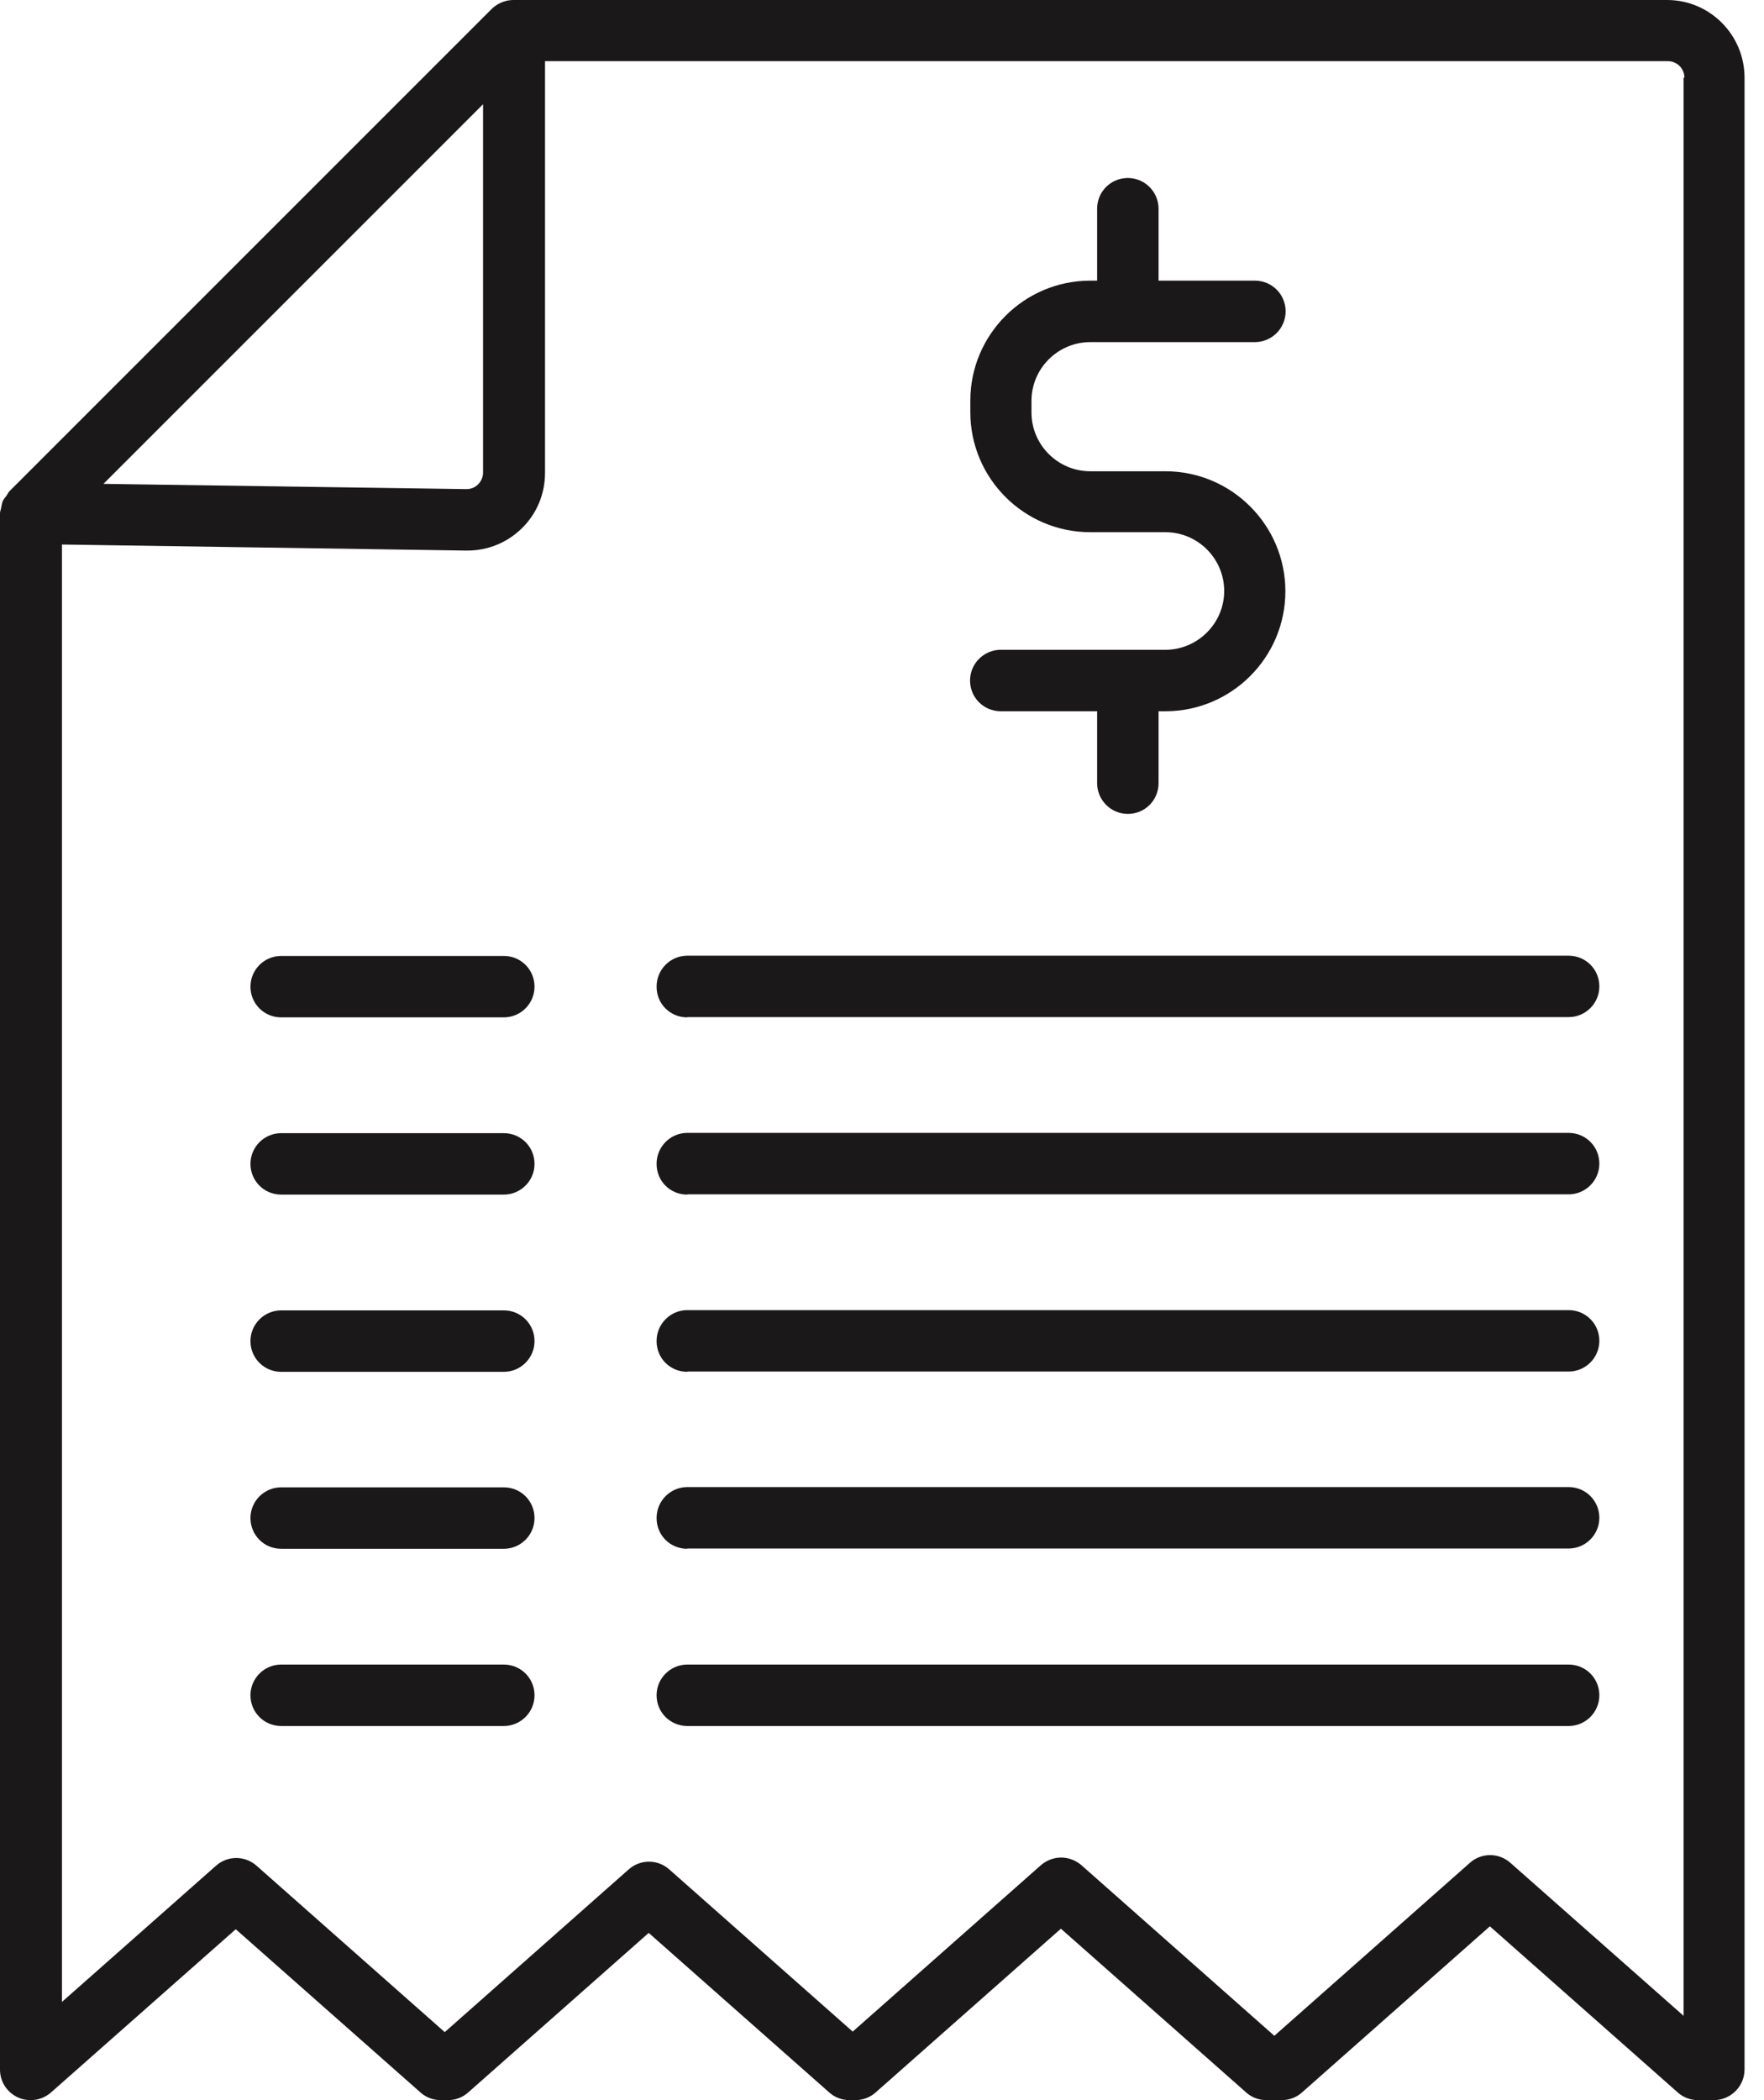
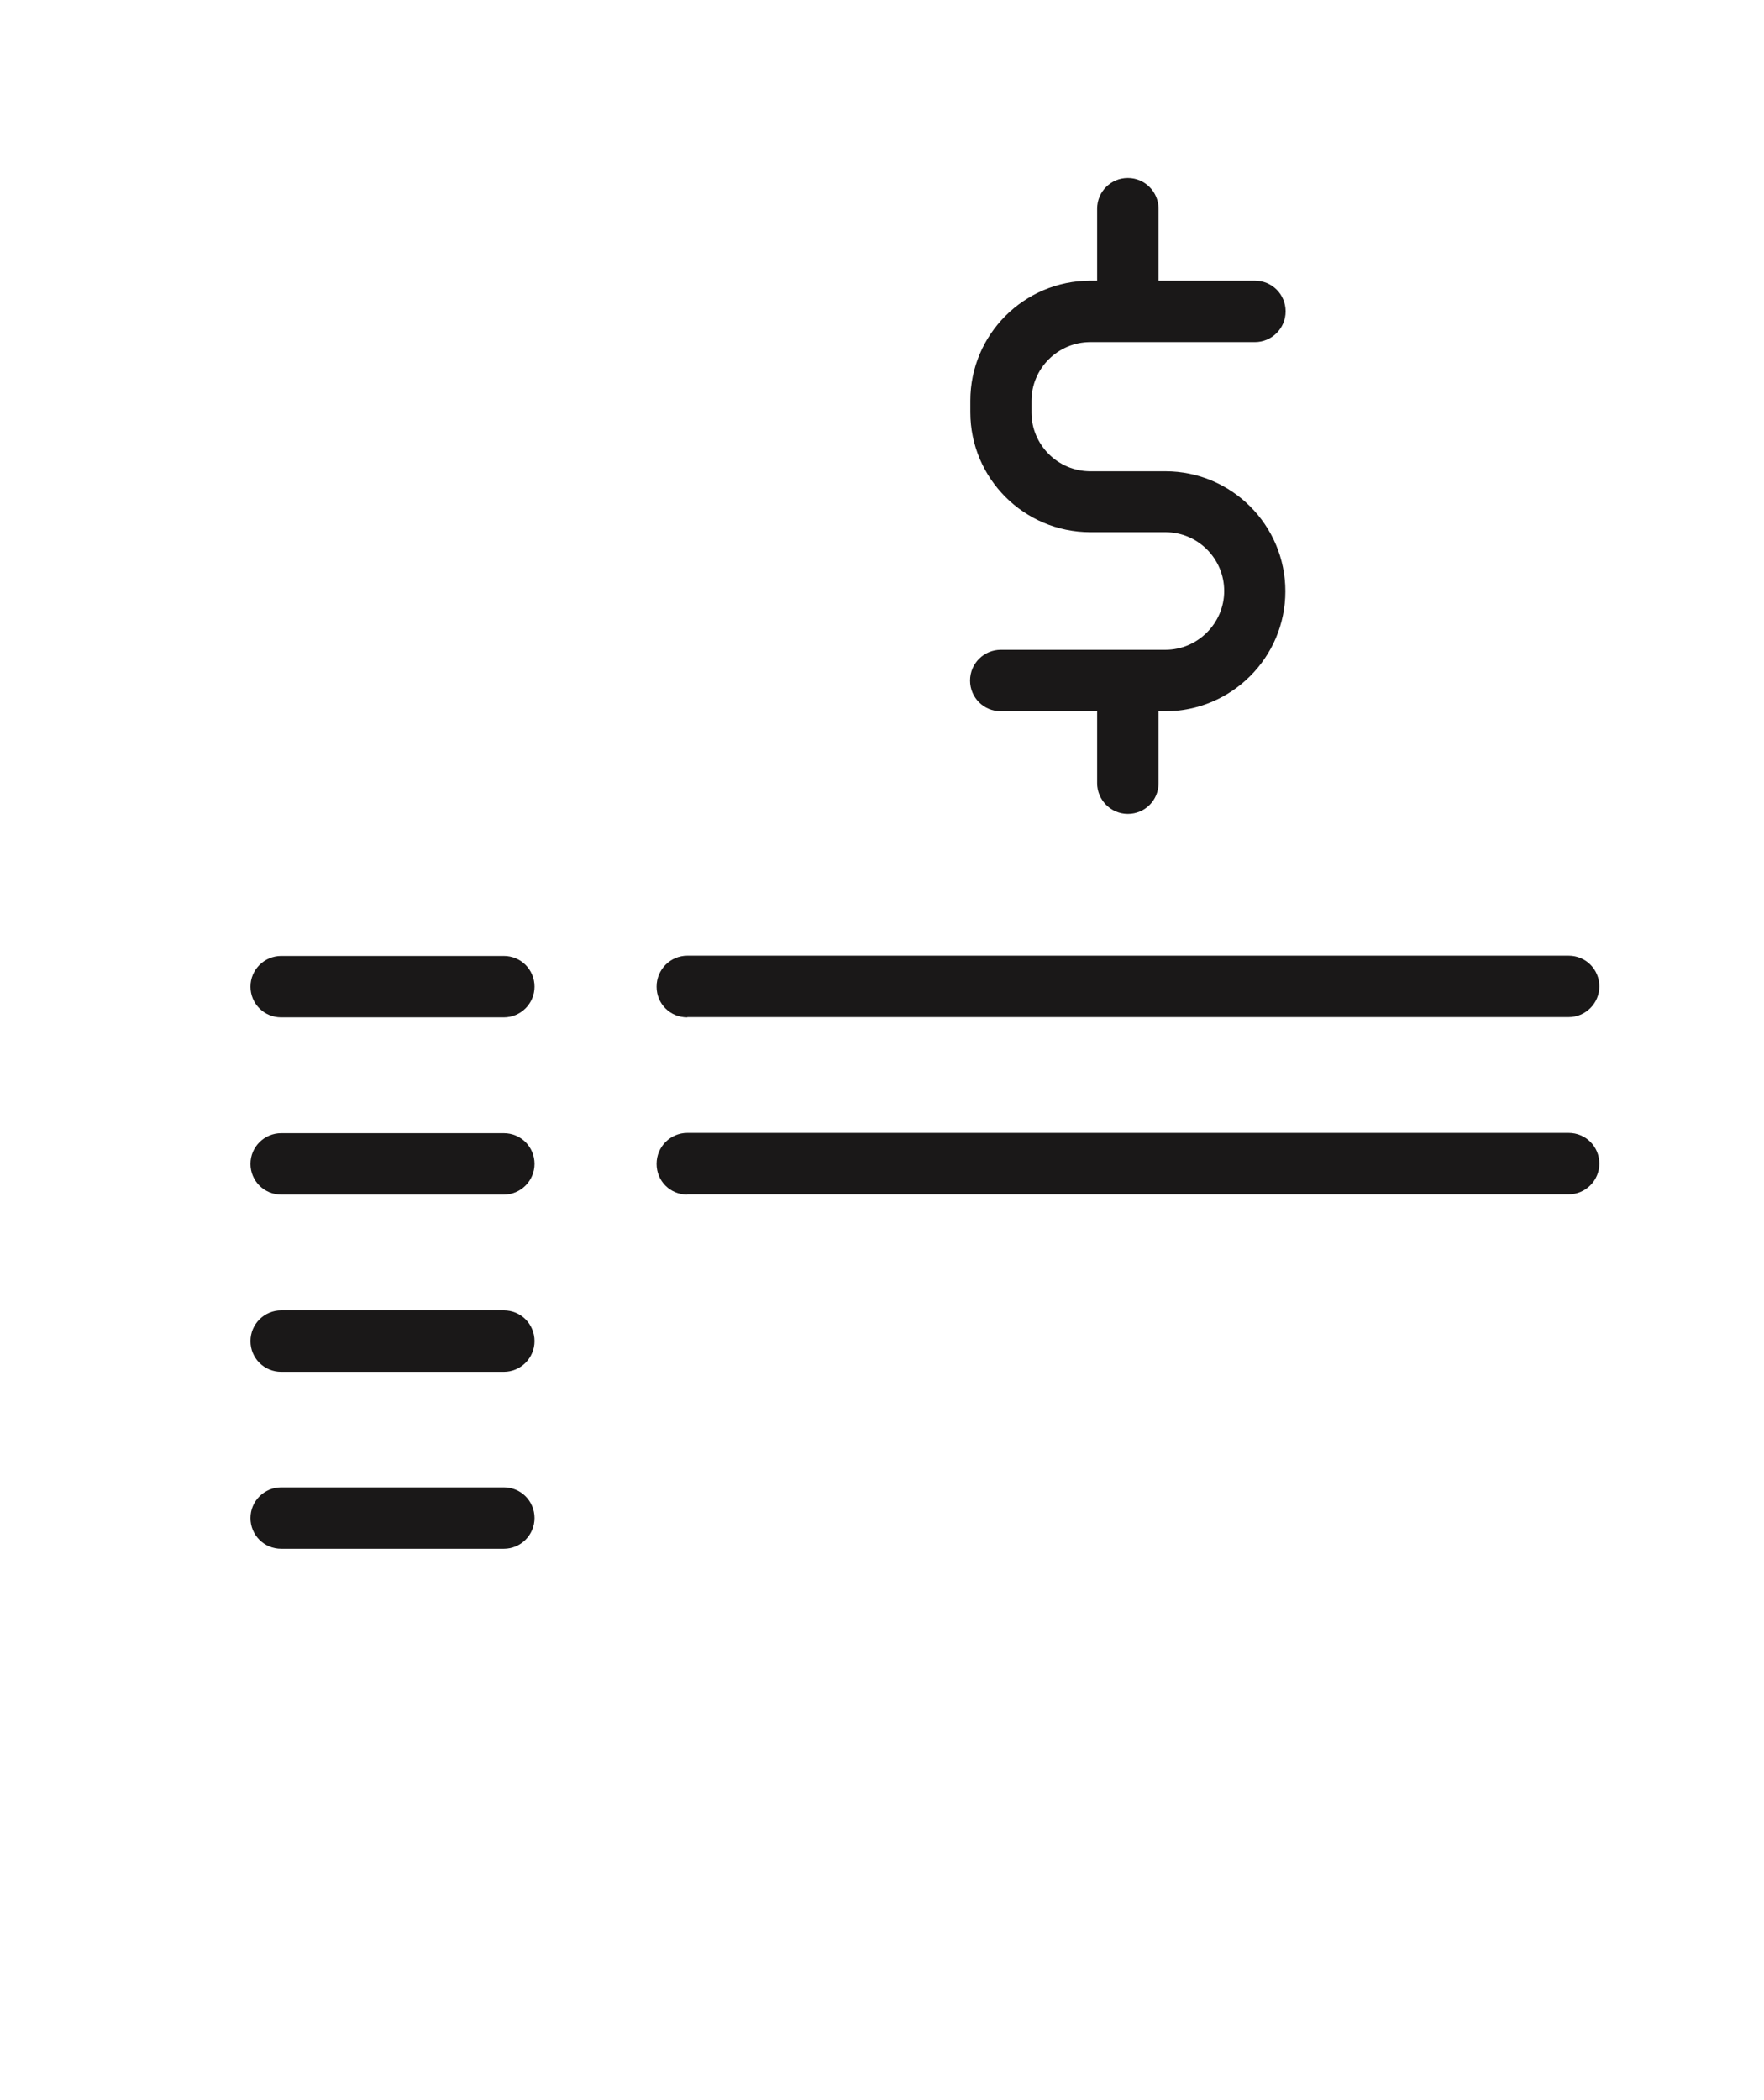
<svg xmlns="http://www.w3.org/2000/svg" width="84" height="100" viewBox="0 0 84 100" fill="none">
-   <path d="M0 98.55C0 99.125 0.338 99.638 0.863 99.875C1.05 99.963 1.263 100 1.463 100C1.813 100 2.15 99.875 2.425 99.638L11.226 91.862L20.027 99.638C20.29 99.875 20.64 100 20.99 100H21.328C21.678 100 22.028 99.875 22.29 99.638L30.891 92.037L39.492 99.638C39.755 99.875 40.105 100 40.455 100H40.73C41.08 100 41.43 99.875 41.693 99.638L50.519 91.837L59.345 99.638C59.608 99.875 59.958 100 60.307 100H61.033C61.383 100 61.733 99.875 61.995 99.638L70.946 91.724L79.897 99.638C80.16 99.875 80.51 100 80.86 100H81.61C82.41 100 83.073 99.35 83.073 98.537V3.7C83.073 1.663 81.423 0 79.385 0H24.441C24.253 0 24.066 0.038 23.89 0.113C23.715 0.188 23.553 0.288 23.415 0.425L0.425 23.415C0.425 23.415 0.338 23.553 0.3 23.616C0.238 23.703 0.163 23.778 0.125 23.878C0.088 23.978 0.075 24.09 0.05 24.203C0.038 24.278 0 24.353 0 24.428L0 98.55ZM80.172 3.7V95.987L71.921 88.699C71.371 88.211 70.546 88.211 69.996 88.699L60.683 96.937L51.494 88.811C51.219 88.574 50.869 88.449 50.531 88.449C50.194 88.449 49.844 88.574 49.569 88.811L40.605 96.737L31.866 89.011C31.316 88.524 30.491 88.524 29.941 89.011L21.178 96.762L12.214 88.836C11.664 88.349 10.839 88.349 10.289 88.836L2.95 95.324V25.928L22.19 26.216H22.253C23.228 26.216 24.153 25.841 24.853 25.153C25.566 24.453 25.953 23.515 25.953 22.515V2.913H79.422C79.86 2.913 80.21 3.263 80.21 3.7H80.172ZM4.926 23.04L23.003 4.963V22.503C23.003 22.715 22.915 22.915 22.765 23.065C22.615 23.215 22.428 23.29 22.203 23.29L4.938 23.04H4.926Z" fill="#1A1818" />
  <path d="M55.494 30.941H47.656C46.856 30.941 46.193 31.591 46.193 32.404C46.193 33.217 46.843 33.867 47.656 33.867H52.244V37.292C52.244 38.092 52.894 38.755 53.707 38.755C54.519 38.755 55.169 38.105 55.169 37.292V33.867H55.494C58.645 33.867 61.208 31.304 61.208 28.154C61.208 25.003 58.645 22.44 55.494 22.44H51.919C50.369 22.44 49.118 21.178 49.118 19.64V19.09C49.118 17.54 50.381 16.29 51.919 16.29H59.757C60.557 16.29 61.22 15.639 61.22 14.827C61.22 14.014 60.57 13.364 59.757 13.364H55.169V9.939C55.169 9.139 54.519 8.476 53.707 8.476C52.894 8.476 52.244 9.126 52.244 9.939V13.364H51.919C48.768 13.364 46.206 15.927 46.206 19.077V19.628C46.206 22.778 48.768 25.341 51.919 25.341H55.494C57.044 25.341 58.295 26.603 58.295 28.141C58.295 29.679 57.032 30.941 55.494 30.941Z" fill="#1A1818" />
  <path d="M23.991 45.518H13.389C12.589 45.518 11.927 46.168 11.927 46.981C11.927 47.793 12.577 48.443 13.389 48.443H23.991C24.791 48.443 25.453 47.793 25.453 46.981C25.453 46.168 24.803 45.518 23.991 45.518Z" fill="#1A1818" />
  <path d="M32.729 48.431H74.697C75.497 48.431 76.159 47.781 76.159 46.968C76.159 46.156 75.509 45.506 74.697 45.506H32.729C31.929 45.506 31.266 46.156 31.266 46.981C31.266 47.806 31.916 48.443 32.729 48.443V48.431Z" fill="#1A1818" />
  <path d="M23.991 53.957H13.389C12.589 53.957 11.927 54.607 11.927 55.419C11.927 56.232 12.577 56.882 13.389 56.882H23.991C24.791 56.882 25.453 56.232 25.453 55.419C25.453 54.607 24.803 53.957 23.991 53.957Z" fill="#1A1818" />
  <path d="M32.729 56.87H74.697C75.497 56.87 76.159 56.219 76.159 55.407C76.159 54.594 75.509 53.944 74.697 53.944H32.729C31.929 53.944 31.266 54.594 31.266 55.419C31.266 56.244 31.916 56.882 32.729 56.882V56.87Z" fill="#1A1818" />
  <path d="M23.991 62.395H13.389C12.589 62.395 11.927 63.045 11.927 63.858C11.927 64.671 12.577 65.321 13.389 65.321H23.991C24.791 65.321 25.453 64.671 25.453 63.858C25.453 63.045 24.803 62.395 23.991 62.395Z" fill="#1A1818" />
-   <path d="M32.729 65.308H74.697C75.497 65.308 76.159 64.658 76.159 63.845C76.159 63.033 75.509 62.383 74.697 62.383H32.729C31.929 62.383 31.266 63.033 31.266 63.858C31.266 64.683 31.916 65.32 32.729 65.32V65.308Z" fill="#1A1818" />
  <path d="M23.991 70.821H13.389C12.589 70.821 11.927 71.471 11.927 72.284C11.927 73.097 12.577 73.747 13.389 73.747H23.991C24.791 73.747 25.453 73.097 25.453 72.284C25.453 71.471 24.803 70.821 23.991 70.821Z" fill="#1A1818" />
-   <path d="M32.729 73.734H74.697C75.497 73.734 76.159 73.084 76.159 72.271C76.159 71.459 75.509 70.809 74.697 70.809H32.729C31.929 70.809 31.266 71.459 31.266 72.284C31.266 73.109 31.916 73.747 32.729 73.747V73.734Z" fill="#1A1818" />
-   <path d="M23.991 79.26H13.389C12.589 79.26 11.927 79.91 11.927 80.722C11.927 81.535 12.577 82.185 13.389 82.185H23.991C24.791 82.185 25.453 81.535 25.453 80.722C25.453 79.91 24.803 79.26 23.991 79.26Z" fill="#1A1818" />
-   <path d="M74.697 79.26H32.729C31.929 79.26 31.266 79.91 31.266 80.722C31.266 81.535 31.916 82.185 32.729 82.185H74.697C75.497 82.185 76.159 81.535 76.159 80.722C76.159 79.91 75.509 79.26 74.697 79.26Z" fill="#1A1818" />
</svg>